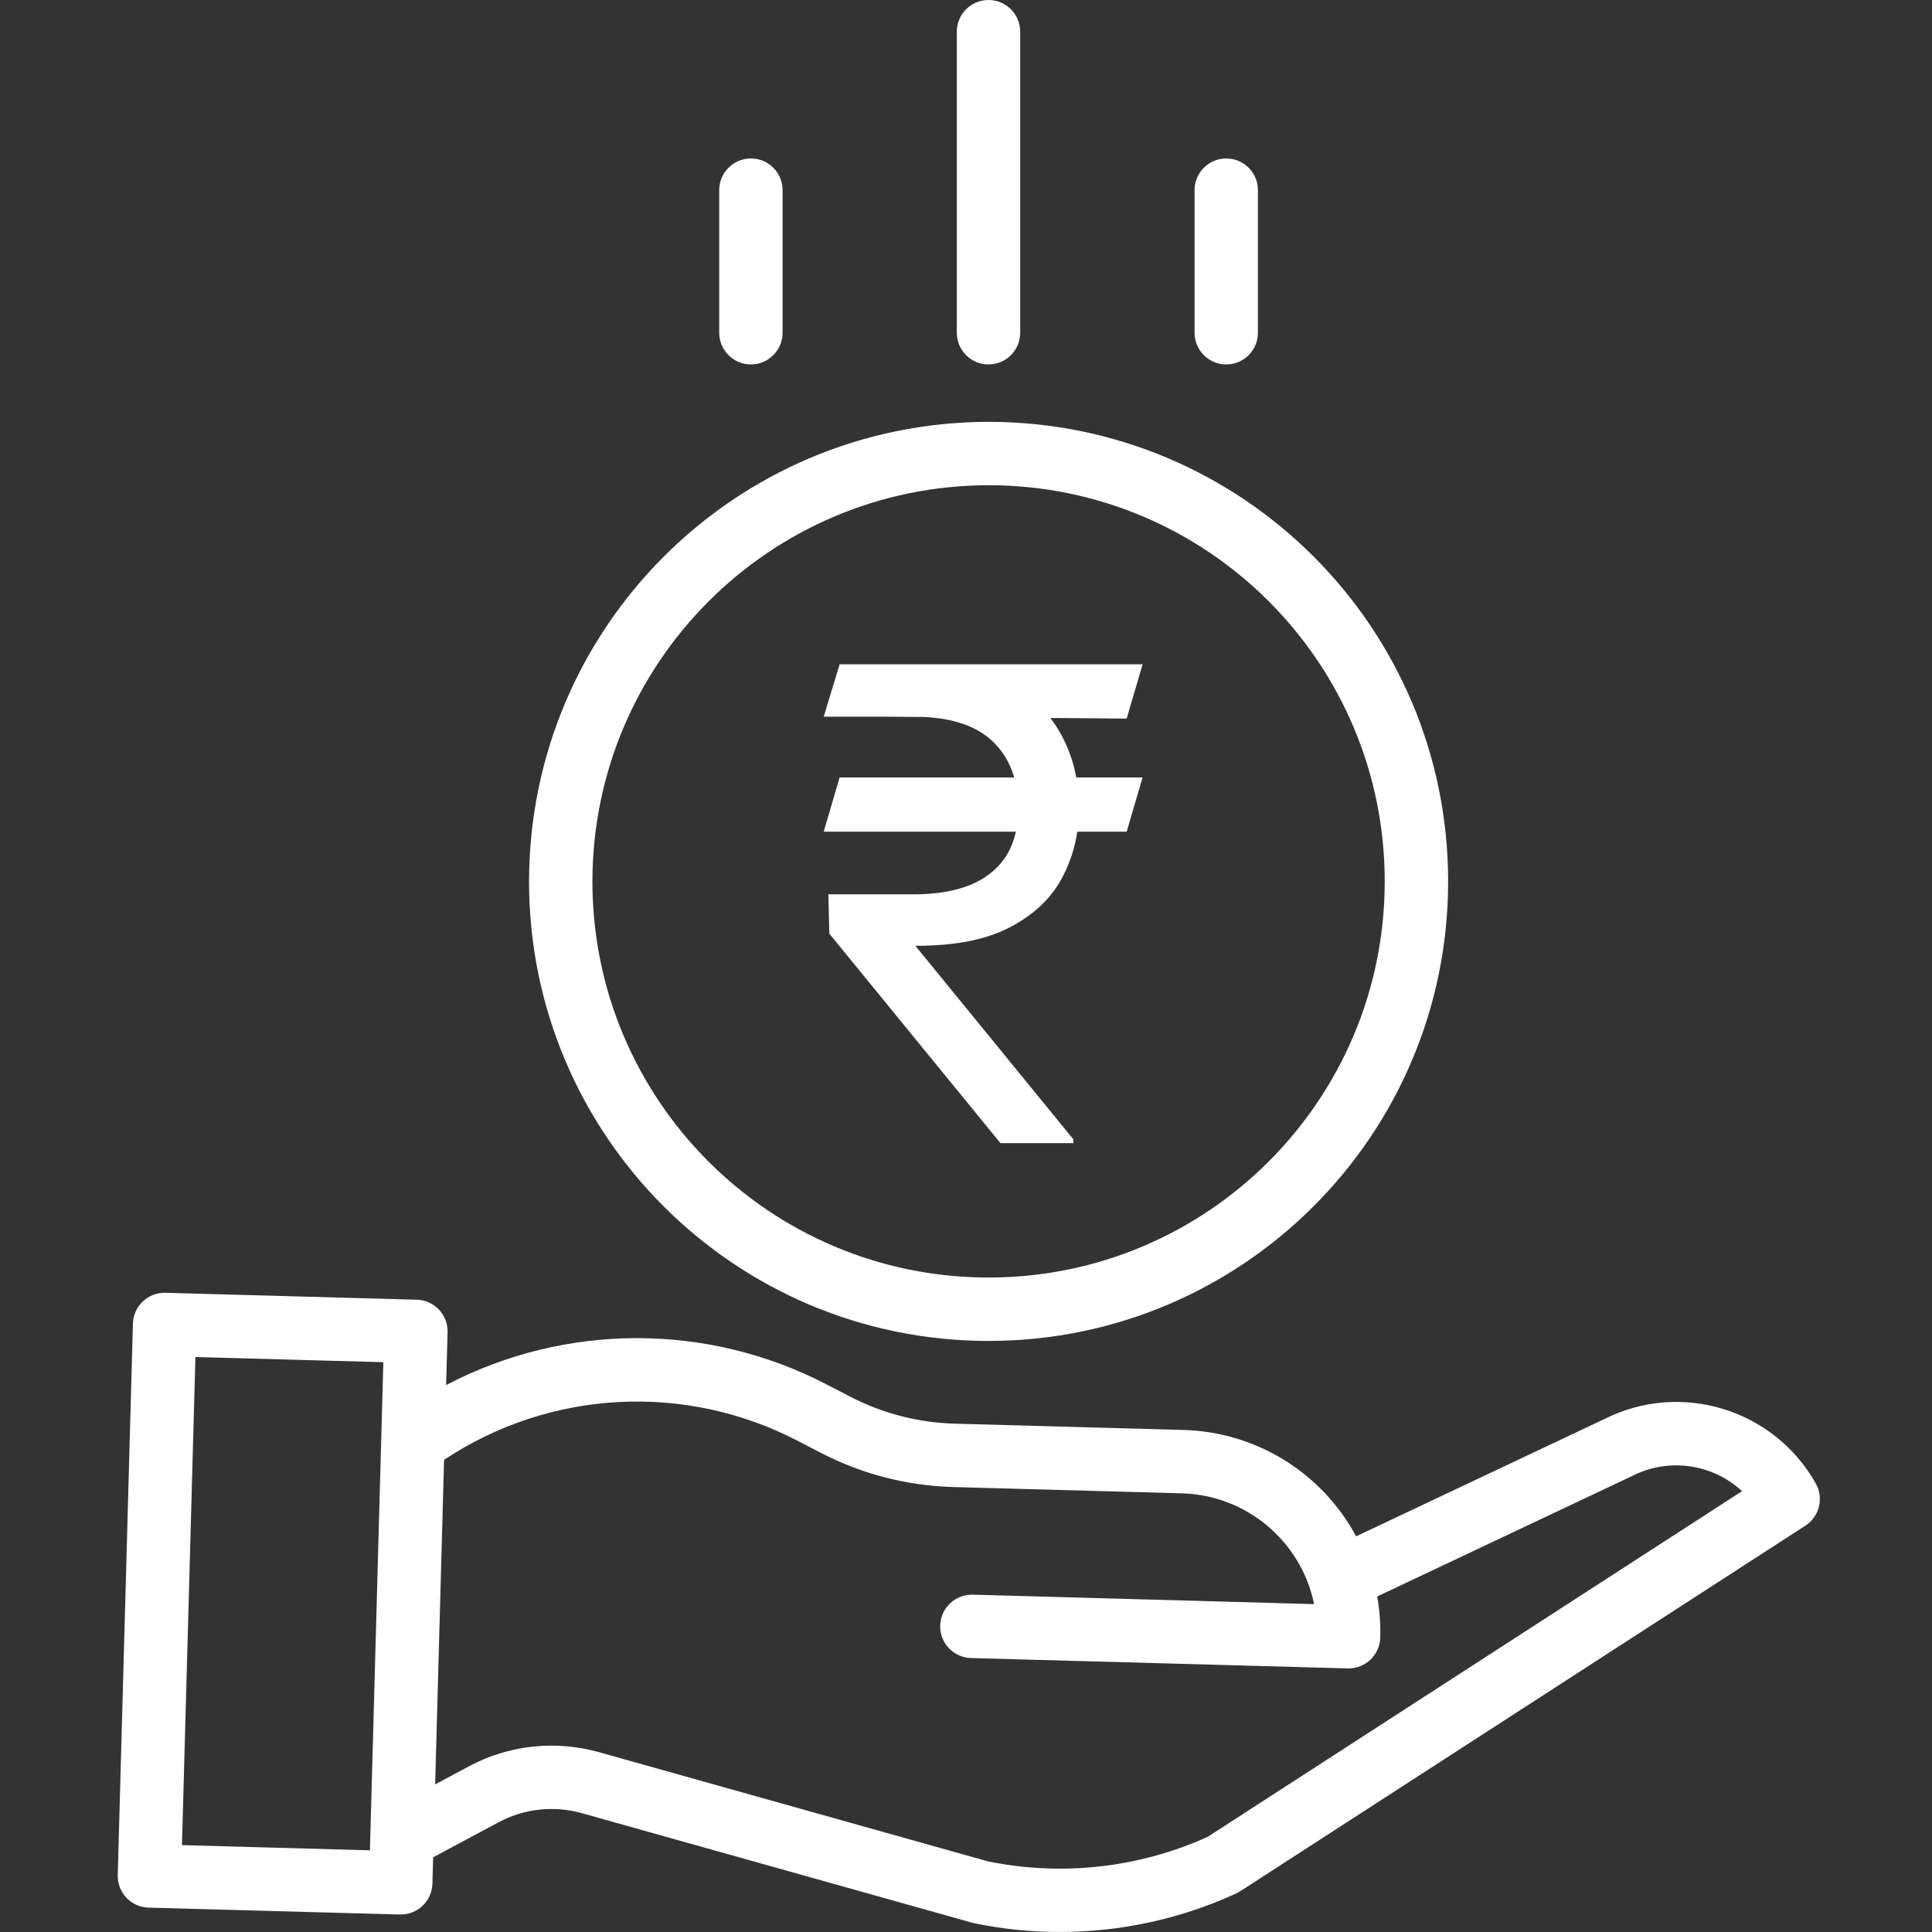
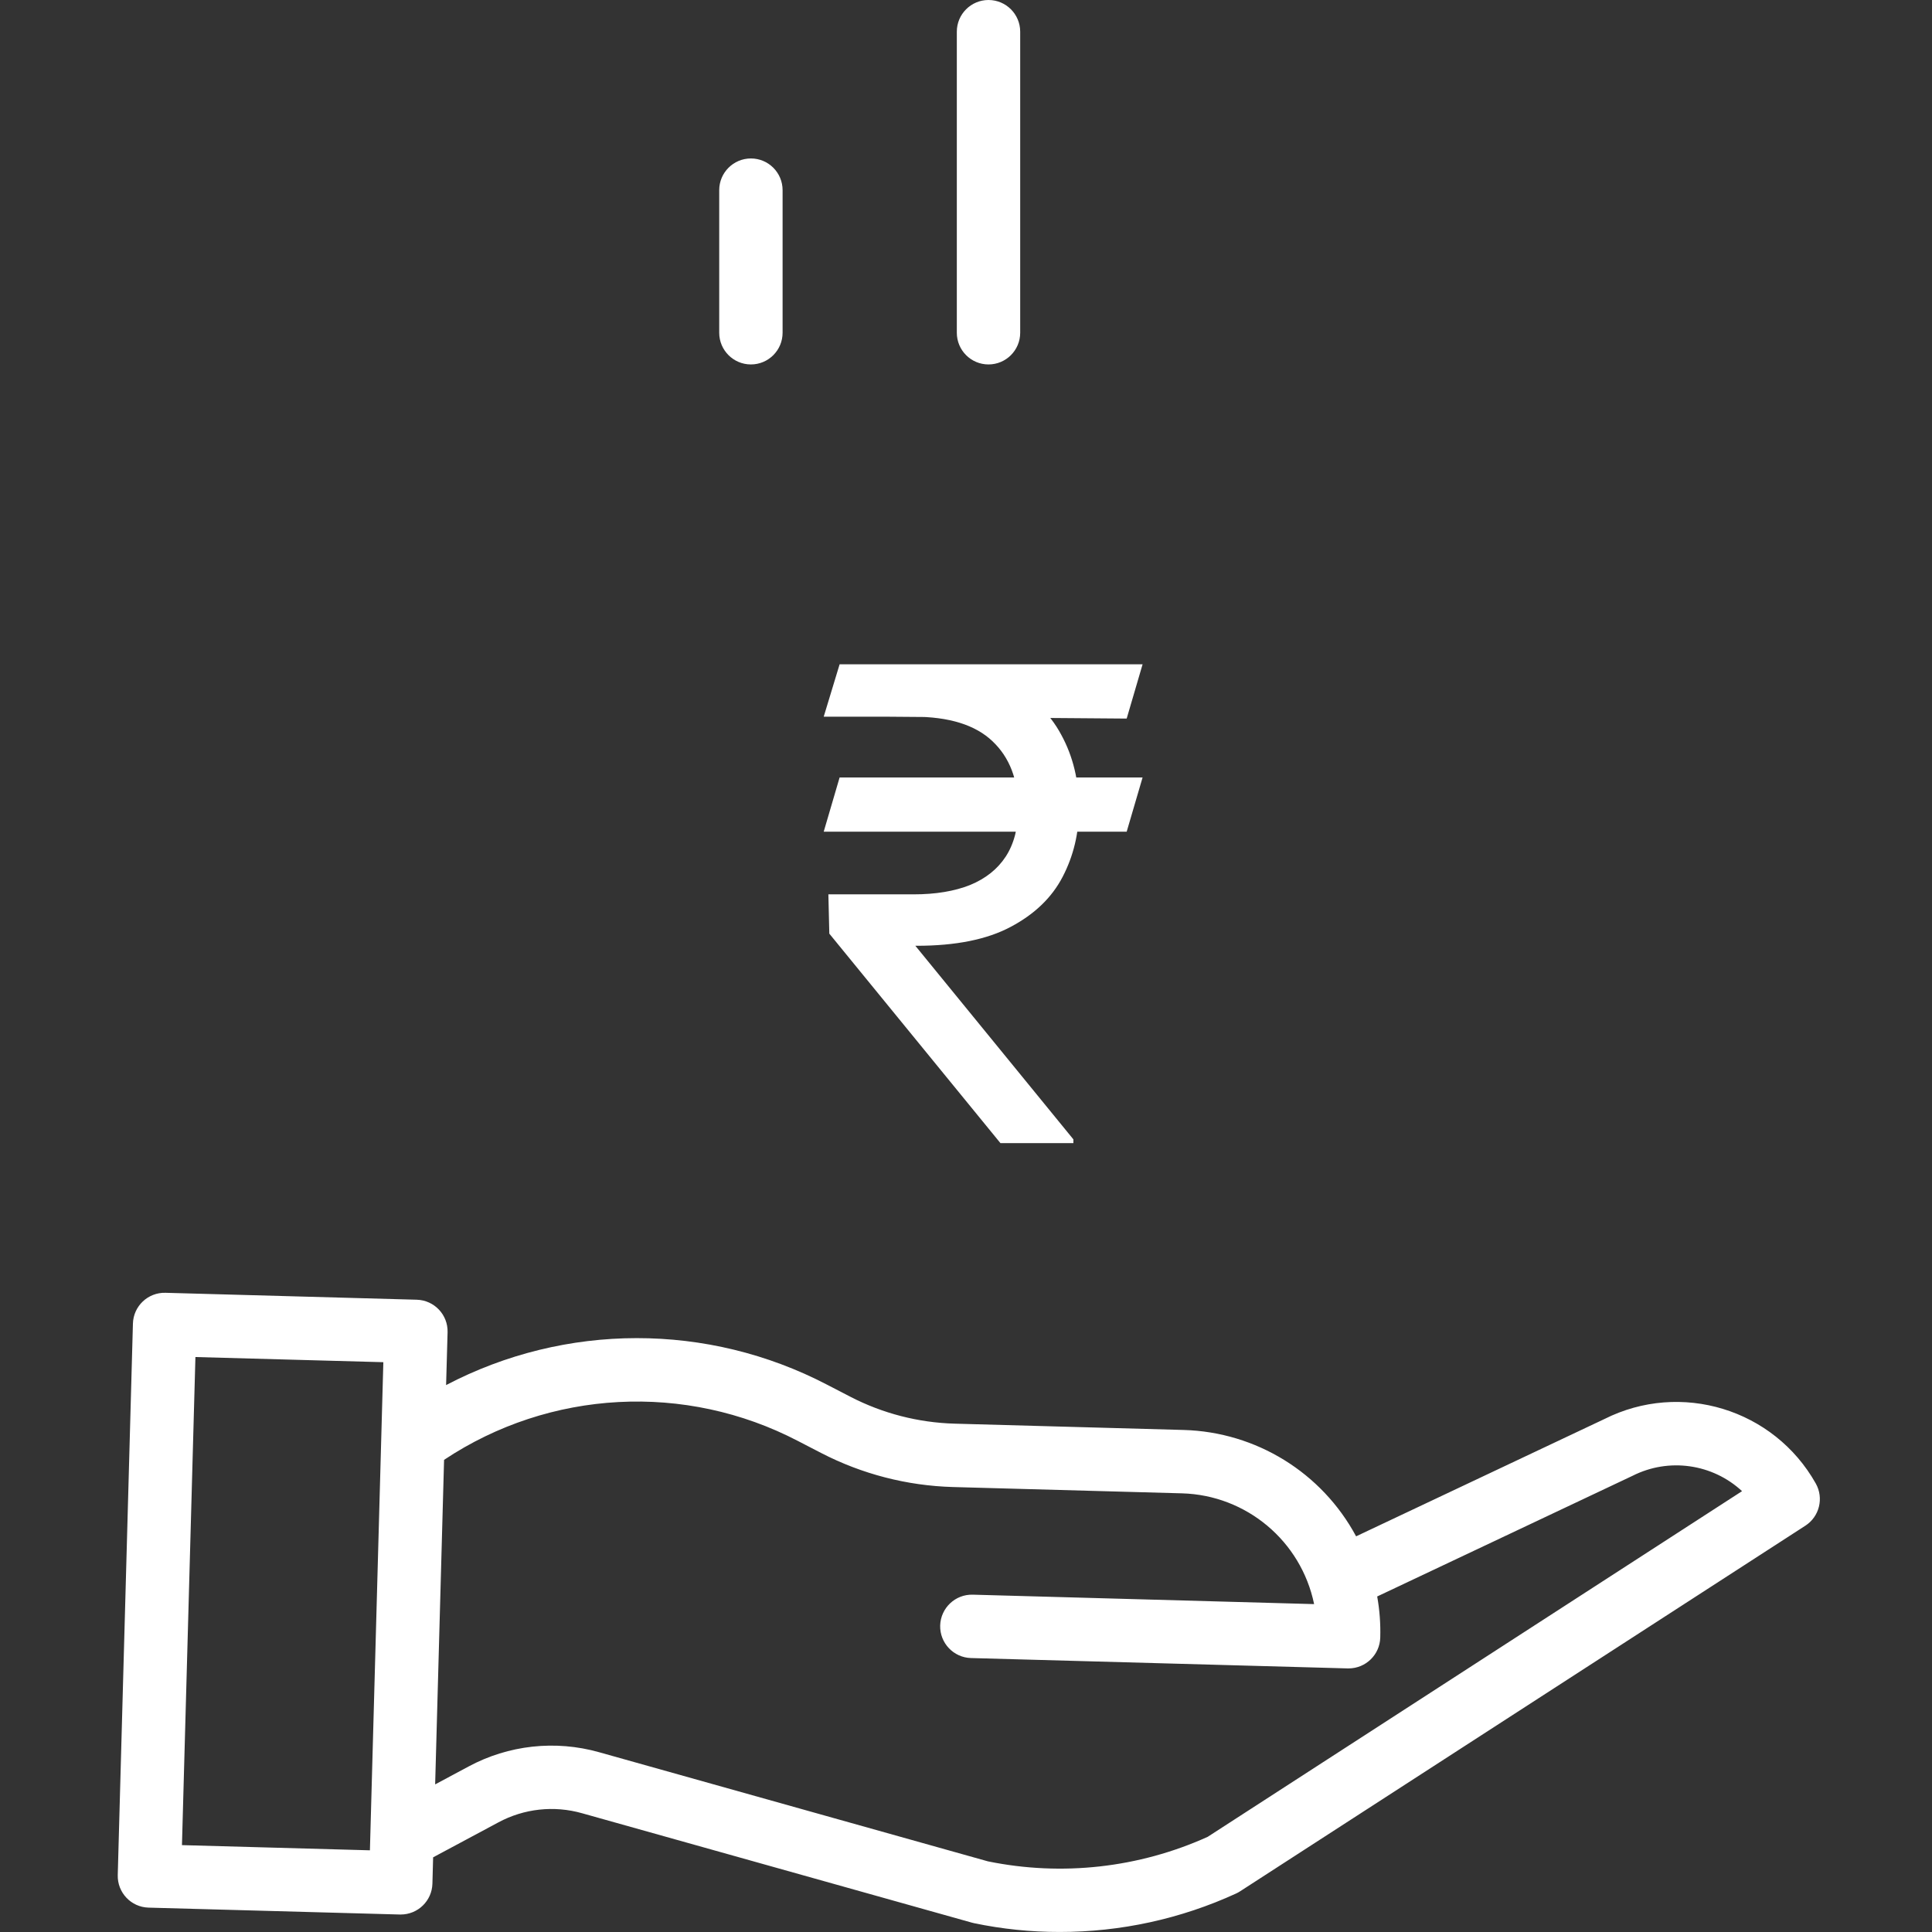
<svg xmlns="http://www.w3.org/2000/svg" width="60" height="60" viewBox="0 0 60 60" fill="none">
  <rect x="0" y="0" width="60" height="60" fill="#333333" stroke="none" />
  <path d="M35.484 24.145L34.99 25.829H25.581L26.075 24.145H35.484ZM31.069 35.5L25.755 28.995L25.726 27.775H28.369C29.056 27.775 29.642 27.678 30.126 27.485C30.61 27.286 30.98 26.991 31.236 26.599C31.493 26.202 31.621 25.704 31.621 25.104C31.621 24.218 31.355 23.523 30.823 23.02C30.29 22.512 29.472 22.258 28.369 22.258H25.581L26.075 20.631H28.369C29.55 20.631 30.518 20.827 31.273 21.219C32.033 21.607 32.594 22.139 32.957 22.817C33.325 23.489 33.509 24.252 33.509 25.104C33.509 25.873 33.339 26.582 33.001 27.231C32.667 27.875 32.129 28.392 31.389 28.784C30.653 29.177 29.68 29.372 28.47 29.372H28.427L33.335 35.384V35.5H31.069ZM35.484 20.631L34.99 22.316L27.585 22.258L28.078 20.631H35.484Z" fill="white" />
-   <path d="M16.43 27.372C16.43 35.254 22.819 41.644 30.701 41.644C38.583 41.644 44.973 35.254 44.973 27.372C44.973 19.49 38.583 13.101 30.701 13.101C22.823 13.109 16.439 19.494 16.43 27.372ZM30.701 15.069C37.496 15.069 43.004 20.577 43.004 27.372C43.004 34.167 37.496 39.675 30.701 39.675C23.906 39.675 18.398 34.167 18.398 27.372C18.406 20.58 23.91 15.077 30.701 15.069Z" fill="white" />
  <path d="M49.825 44.07L42.115 47.712C41.051 45.732 39.009 44.472 36.762 44.409L29.645 44.213C28.518 44.181 27.412 43.896 26.41 43.378L25.686 43.003C21.978 41.07 17.559 41.075 13.854 43.015L13.9 41.375C13.915 40.831 13.486 40.379 12.943 40.364L5.139 40.149C4.595 40.134 4.143 40.562 4.128 41.106L3.657 58.232C3.642 58.775 4.07 59.228 4.613 59.243L12.418 59.457H12.444C12.978 59.457 13.414 59.033 13.429 58.5L13.451 57.681L15.479 56.595C16.274 56.167 17.205 56.065 18.074 56.311L30.181 59.709C30.202 59.715 30.224 59.72 30.245 59.725C31.12 59.908 32.012 60 32.906 59.999C34.799 60.001 36.671 59.593 38.392 58.803C38.434 58.783 38.475 58.761 38.514 58.735L56.068 47.381C56.505 47.098 56.646 46.523 56.39 46.07C55.087 43.757 52.196 42.876 49.825 44.07ZM5.651 57.302L6.069 42.144L11.905 42.304L11.488 57.463L5.651 57.302ZM37.505 57.045C35.367 58.01 32.979 58.276 30.681 57.806L18.607 54.417C17.248 54.033 15.793 54.192 14.55 54.861L13.514 55.416L13.791 45.337C17.074 43.153 21.285 42.929 24.781 44.751L25.506 45.126C26.771 45.779 28.167 46.14 29.591 46.181L36.709 46.377C38.708 46.434 40.406 47.858 40.811 49.817L30.21 49.524C29.666 49.509 29.214 49.938 29.198 50.481C29.184 51.024 29.612 51.477 30.155 51.492L41.855 51.814H41.882C42.415 51.813 42.851 51.389 42.865 50.856C42.877 50.429 42.846 50.001 42.77 49.58L50.678 45.843C50.685 45.84 50.693 45.836 50.701 45.832C51.822 45.265 53.179 45.455 54.101 46.309L37.505 57.045Z" fill="white" />
  <path d="M31.683 10.334V0.984C31.683 0.441 31.242 0 30.699 0C30.155 0 29.715 0.441 29.715 0.984V10.334C29.715 10.877 30.155 11.318 30.699 11.318C31.242 11.318 31.683 10.877 31.683 10.334Z" fill="white" />
-   <path d="M39.066 10.334V5.905C39.066 5.362 38.625 4.921 38.082 4.921C37.538 4.921 37.098 5.362 37.098 5.905V10.334C37.098 10.877 37.538 11.318 38.082 11.318C38.625 11.318 39.066 10.877 39.066 10.334Z" fill="white" />
  <path d="M24.304 10.334V5.905C24.304 5.362 23.864 4.921 23.32 4.921C22.777 4.921 22.336 5.362 22.336 5.905V10.334C22.336 10.877 22.777 11.318 23.32 11.318C23.864 11.318 24.304 10.877 24.304 10.334Z" fill="white" />
</svg>